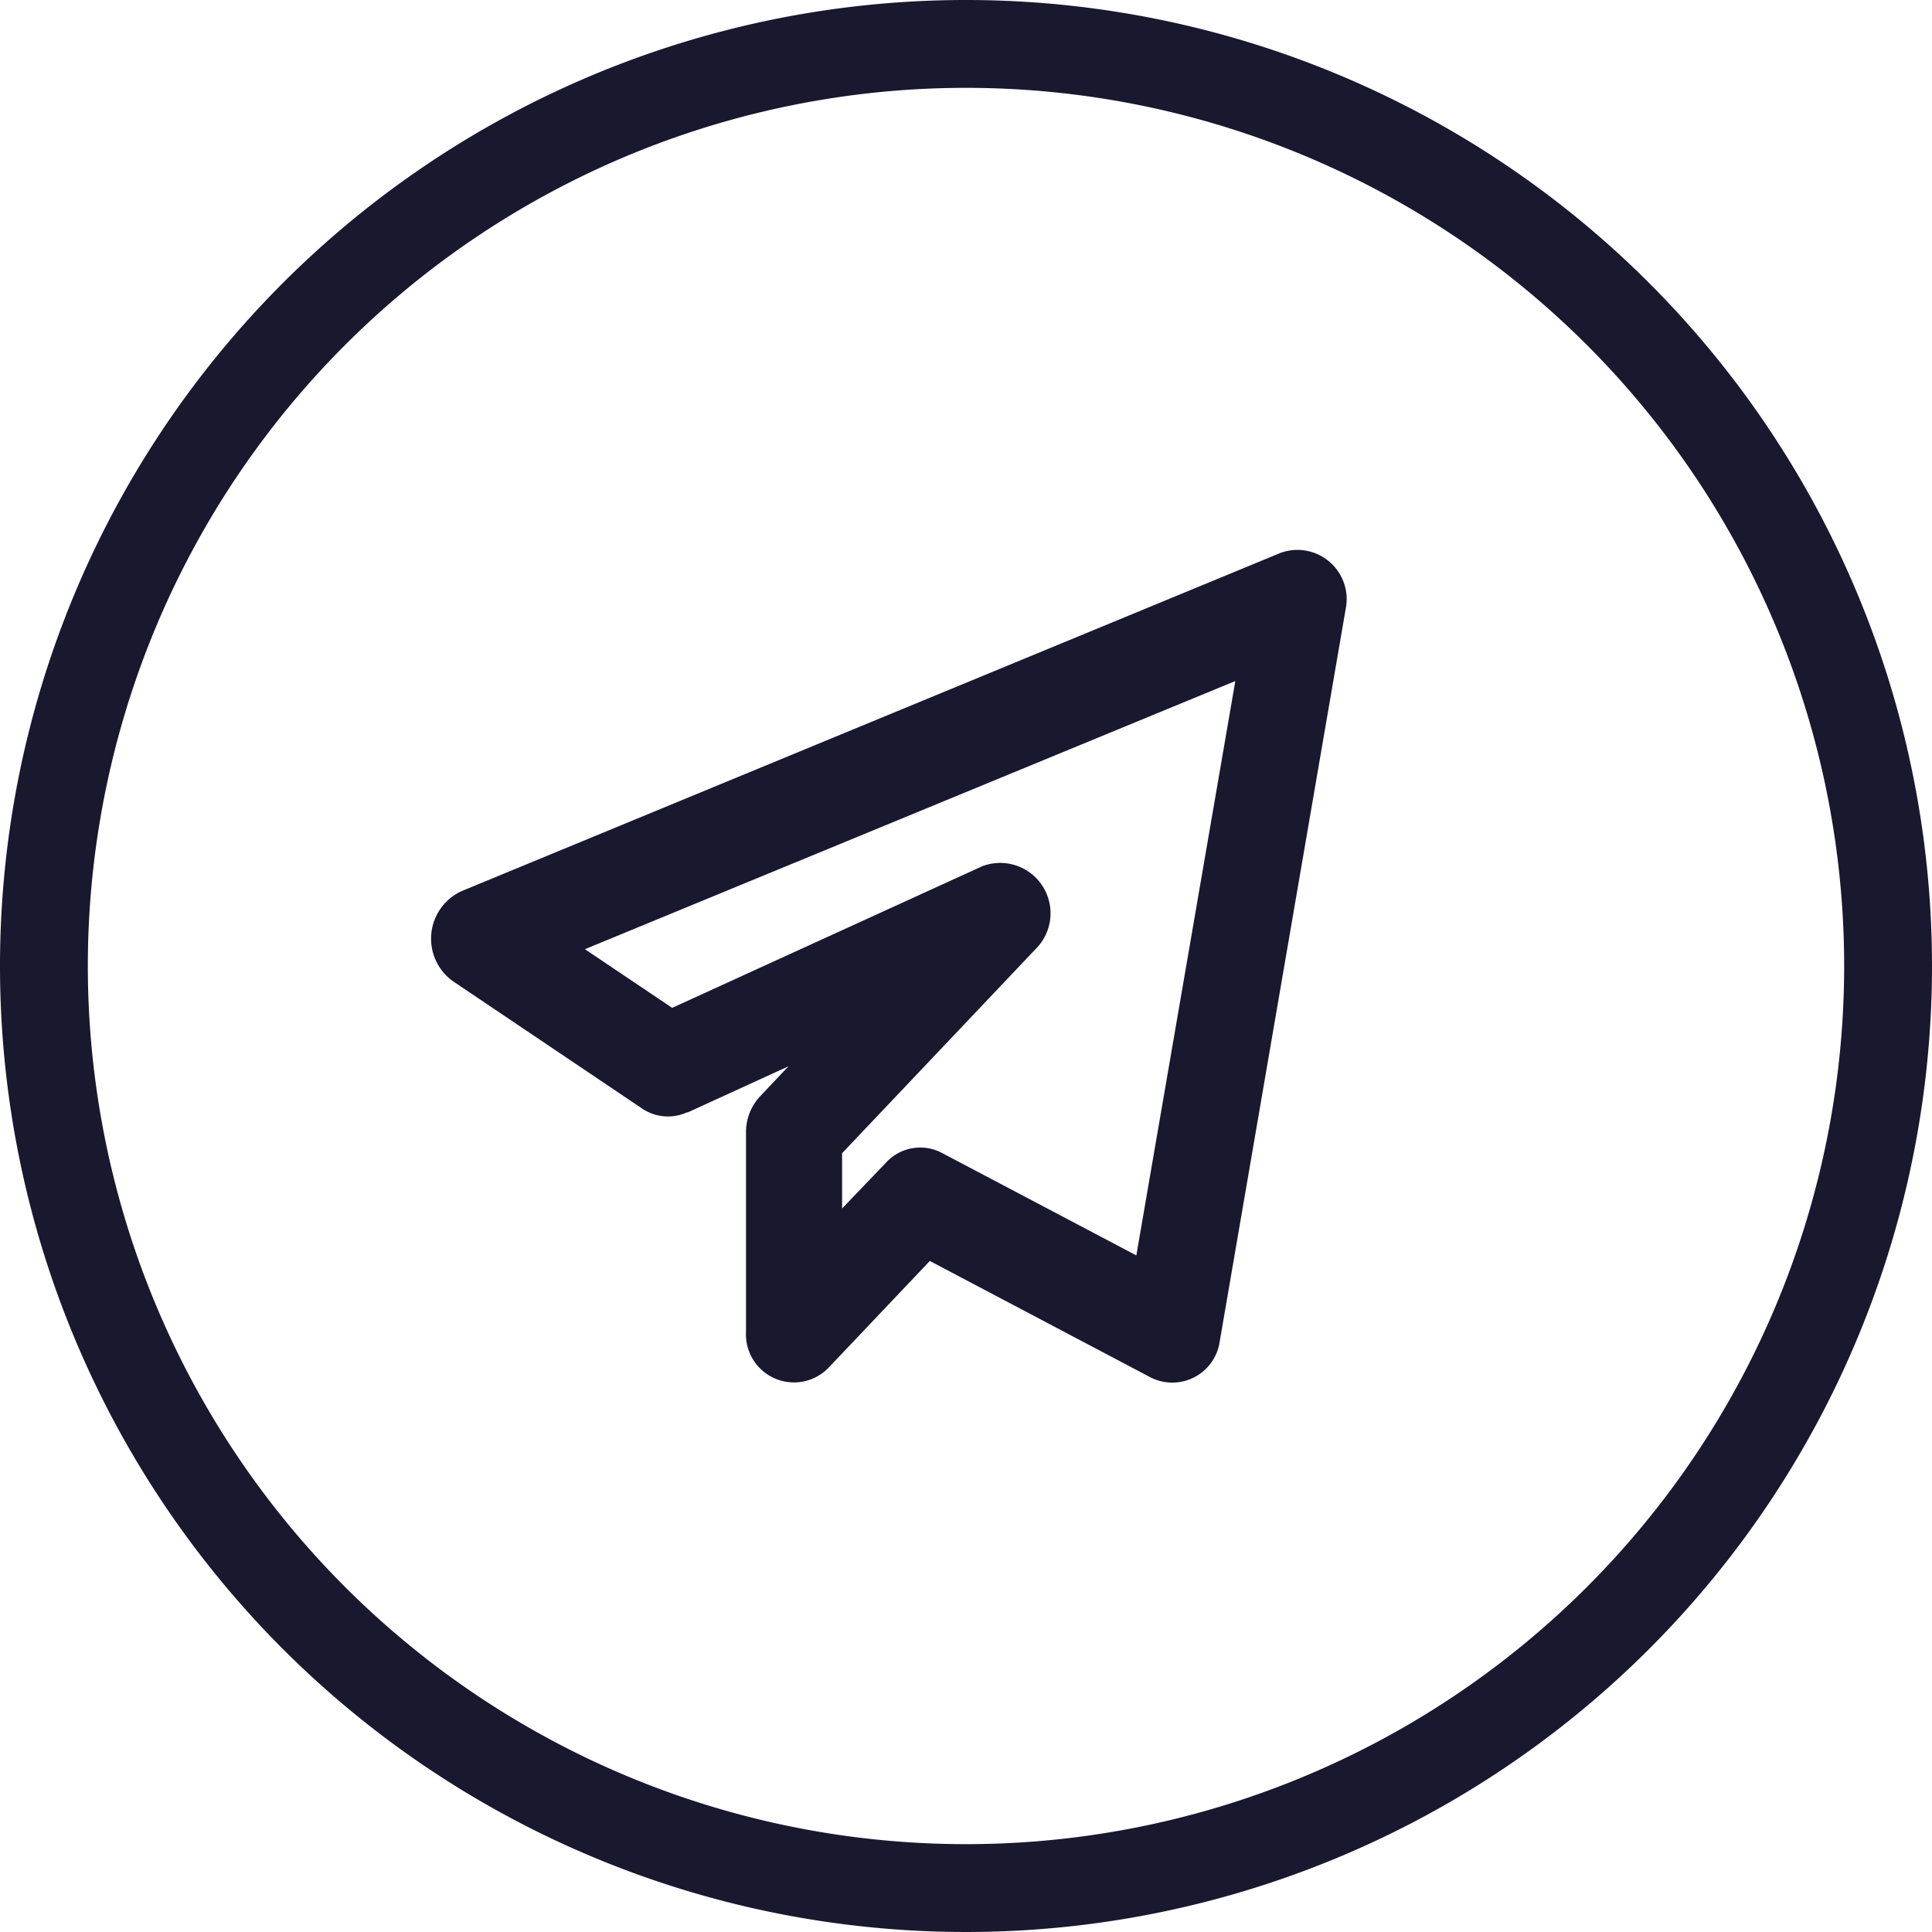
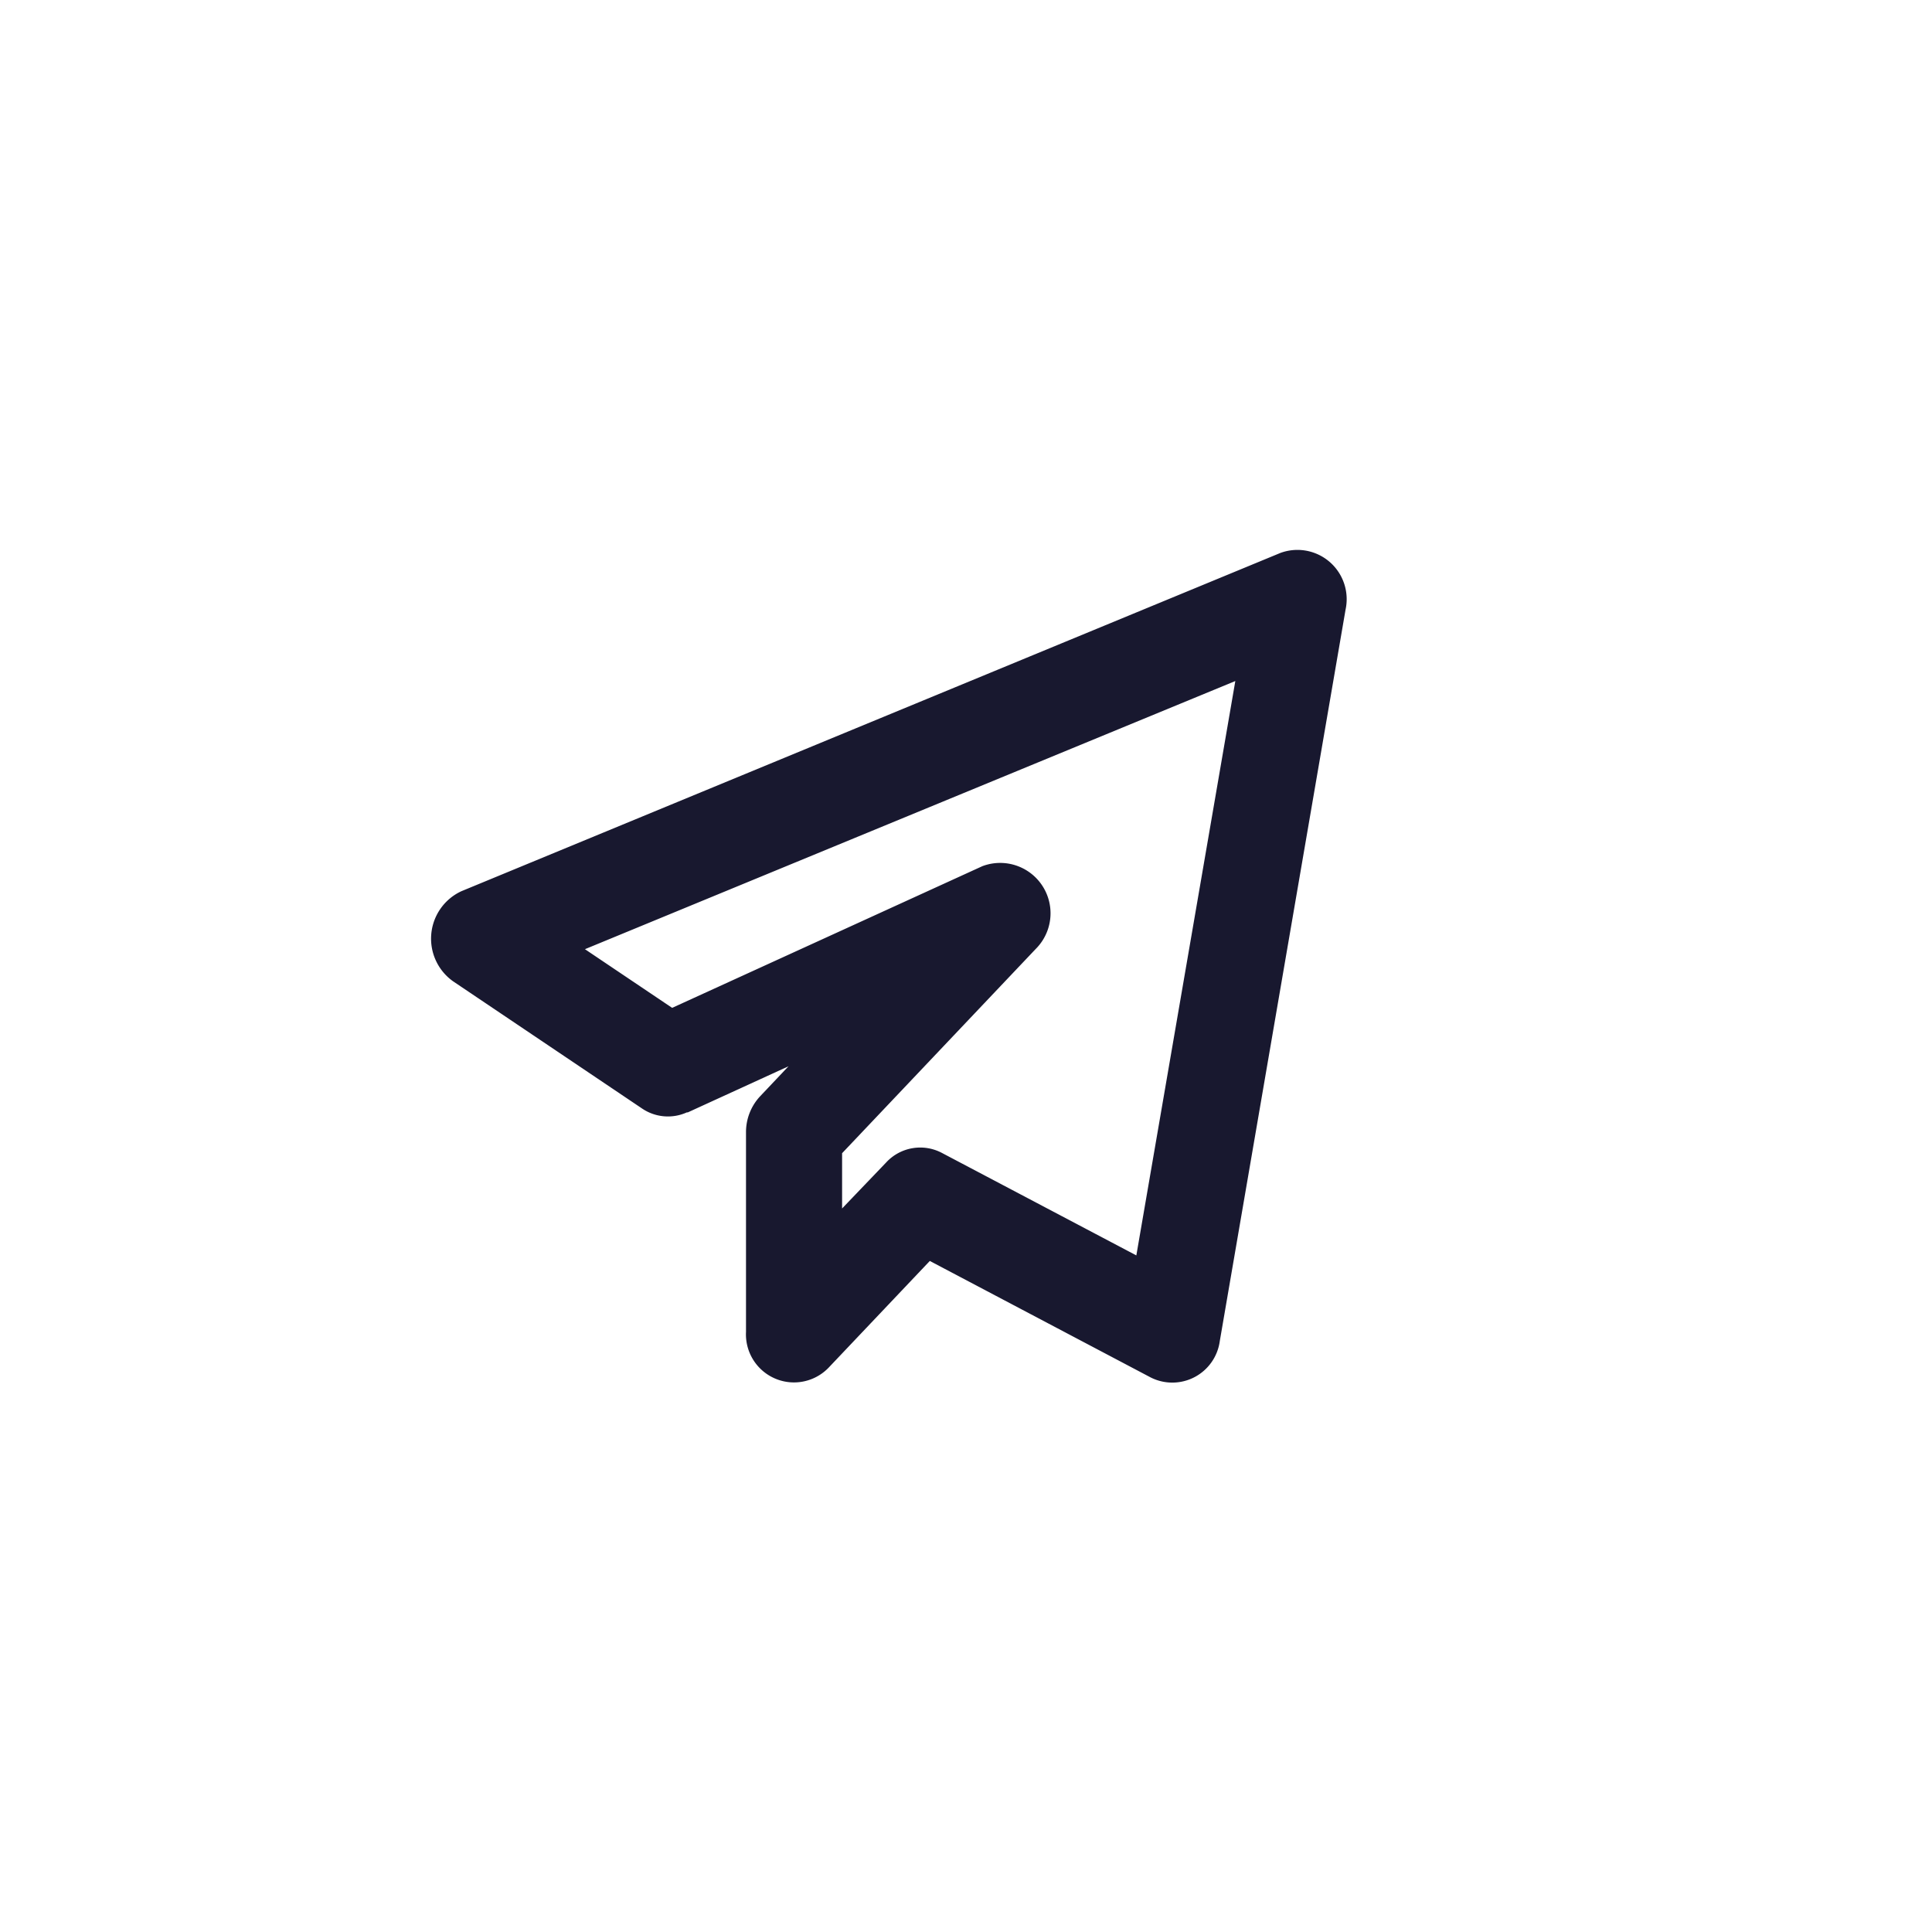
<svg xmlns="http://www.w3.org/2000/svg" width="30" height="30" viewBox="0 0 30 30">
-   <path d="M15,0A15,15,0,1,0,30,15,15,15,0,0,0,15,0Zm0,28.636A13.636,13.636,0,1,1,28.636,15,13.636,13.636,0,0,1,15,28.636Z" fill="#18182f" />
  <g transform="translate(6.69 8.532)">
    <path d="M7.9,14.61l1.568-.718-.44.465a.814.814,0,0,0-.22.559v3.1a.746.746,0,0,0,1.28.559l1.574-1.66,3.43,1.809a.744.744,0,0,0,1.073-.566L18.118,6.8a.765.765,0,0,0-1.012-.879L4.39,11.173a.812.812,0,0,0-.13,1.4l2.934,1.975a.715.715,0,0,0,.7.058Zm8.506-6.7-1.537,8.919-3.02-1.592a.72.72,0,0,0-.865.149L10.3,16.1v-.858l3.007-3.172a.782.782,0,0,0-.829-1.285l-4.817,2.2-1.354-.911Z" transform="translate(-3.914 -5.867)" fill="#18182f" />
  </g>
</svg>